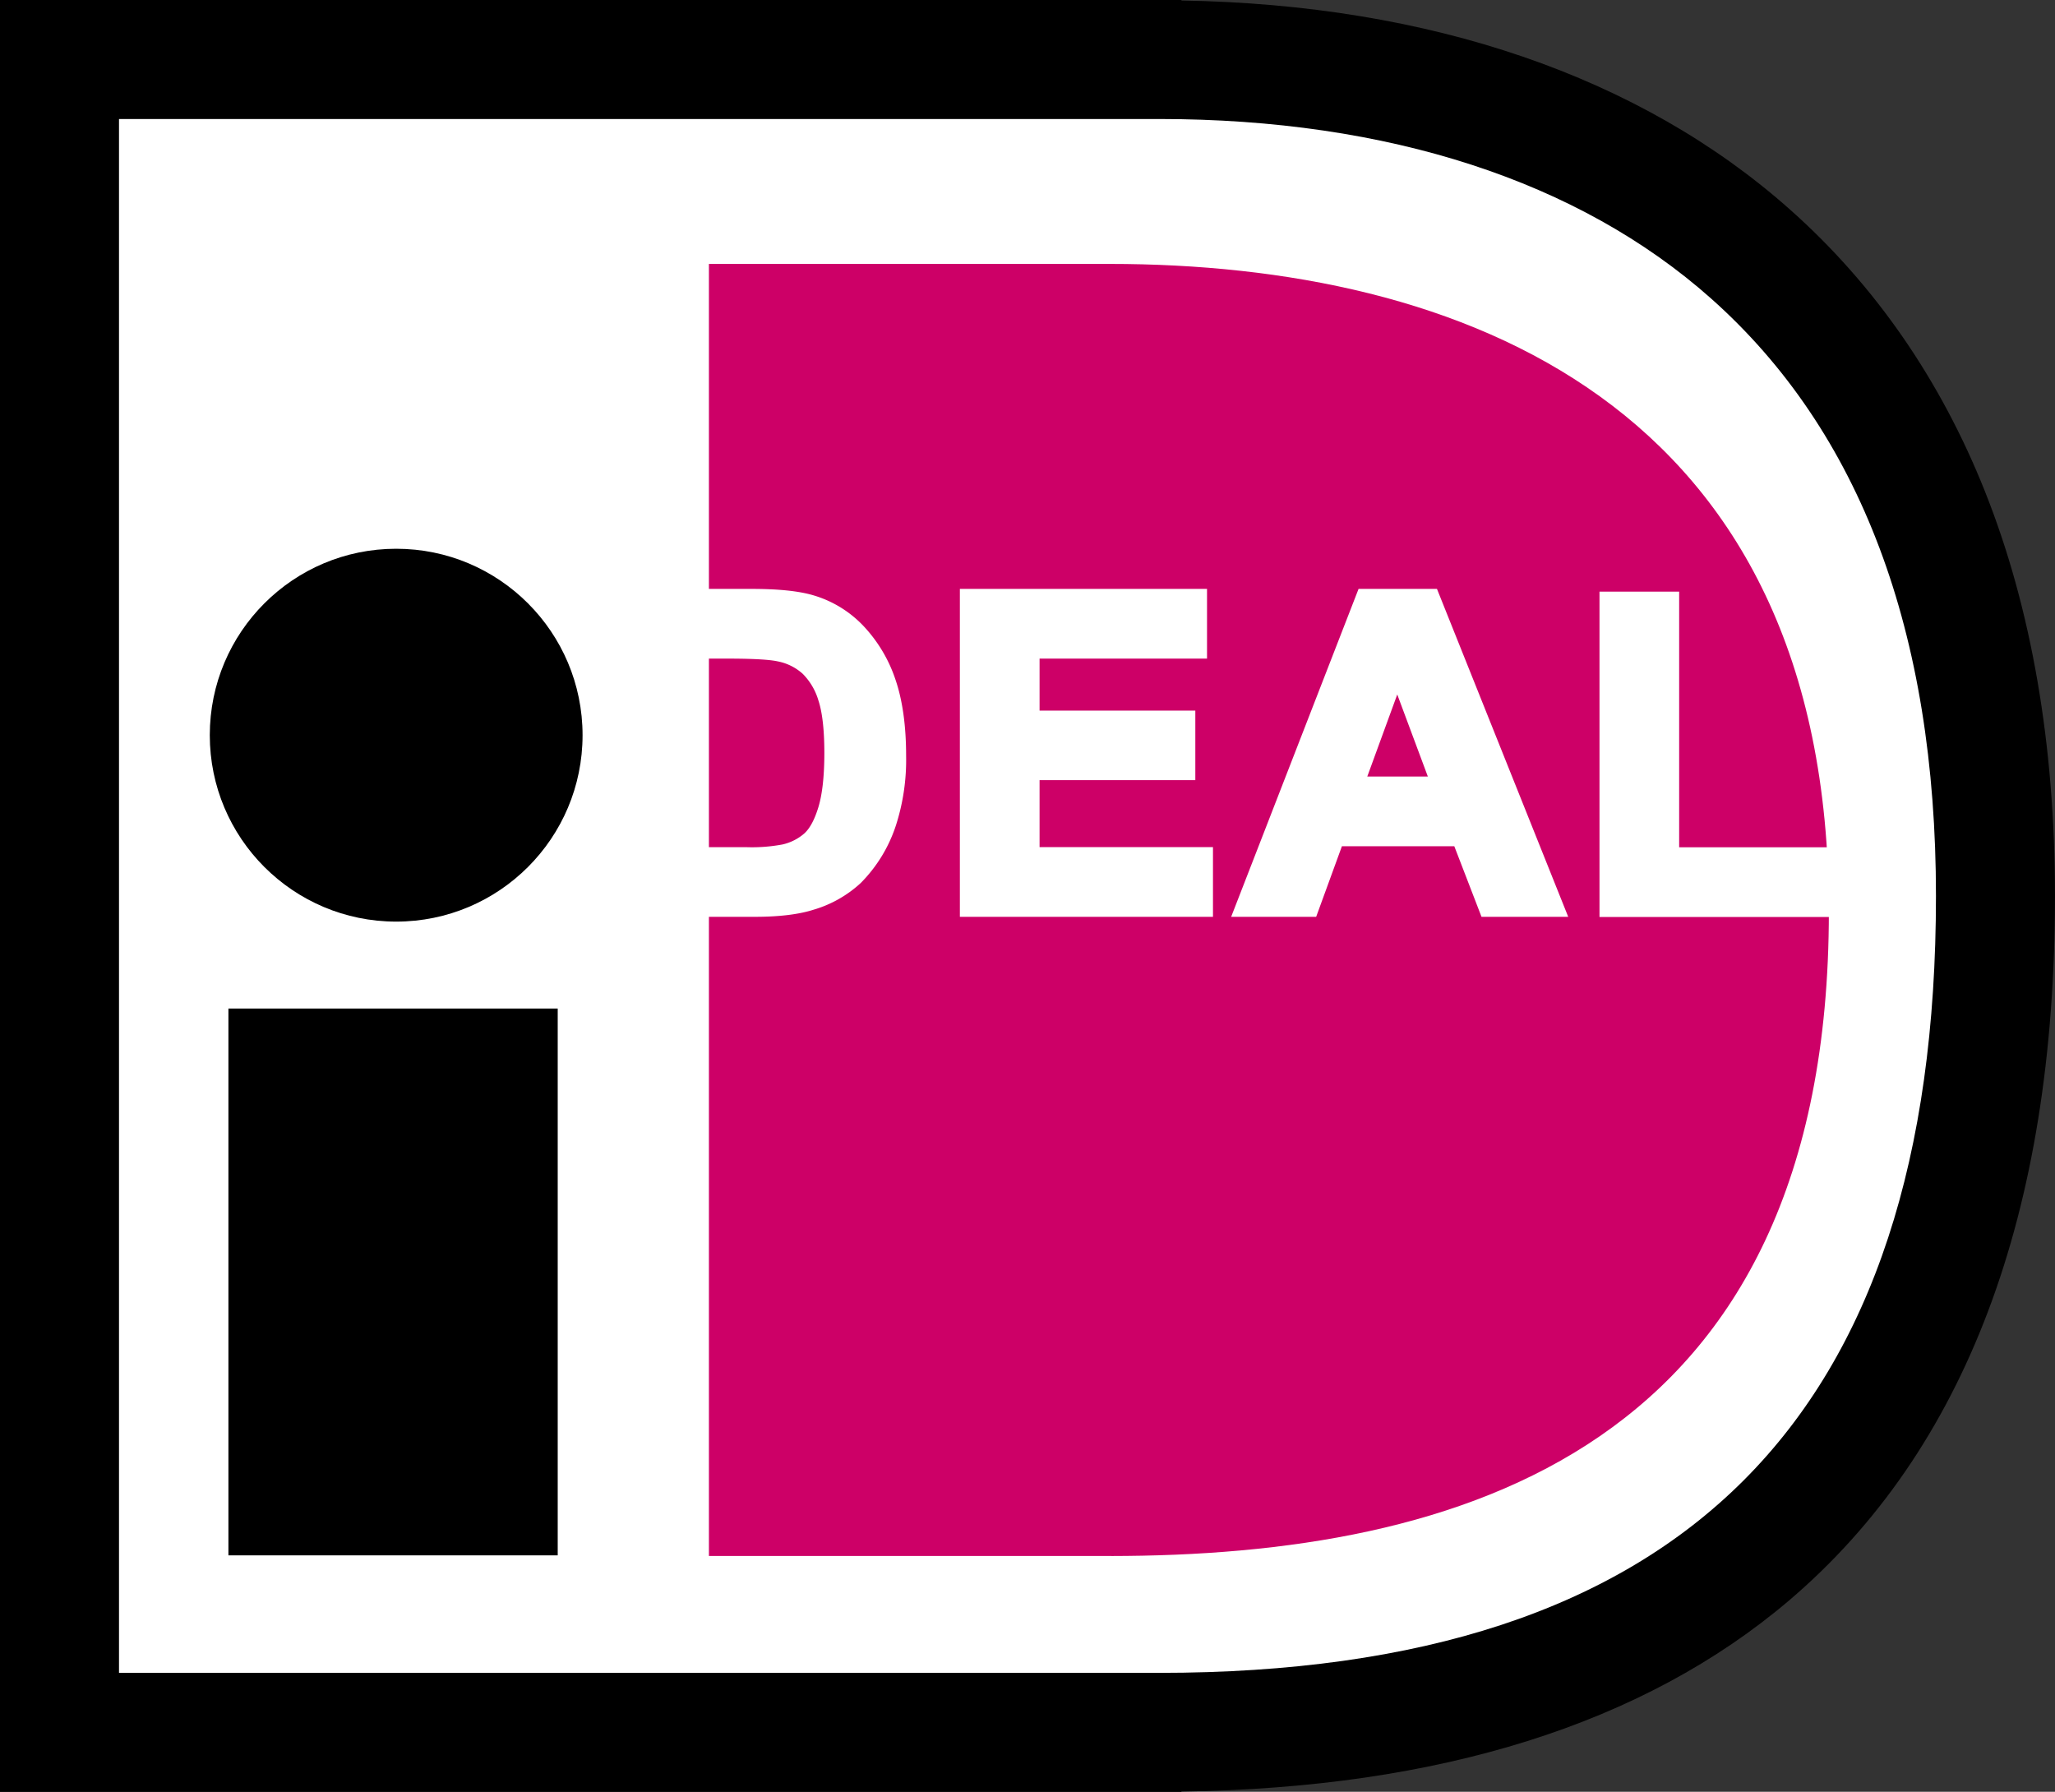
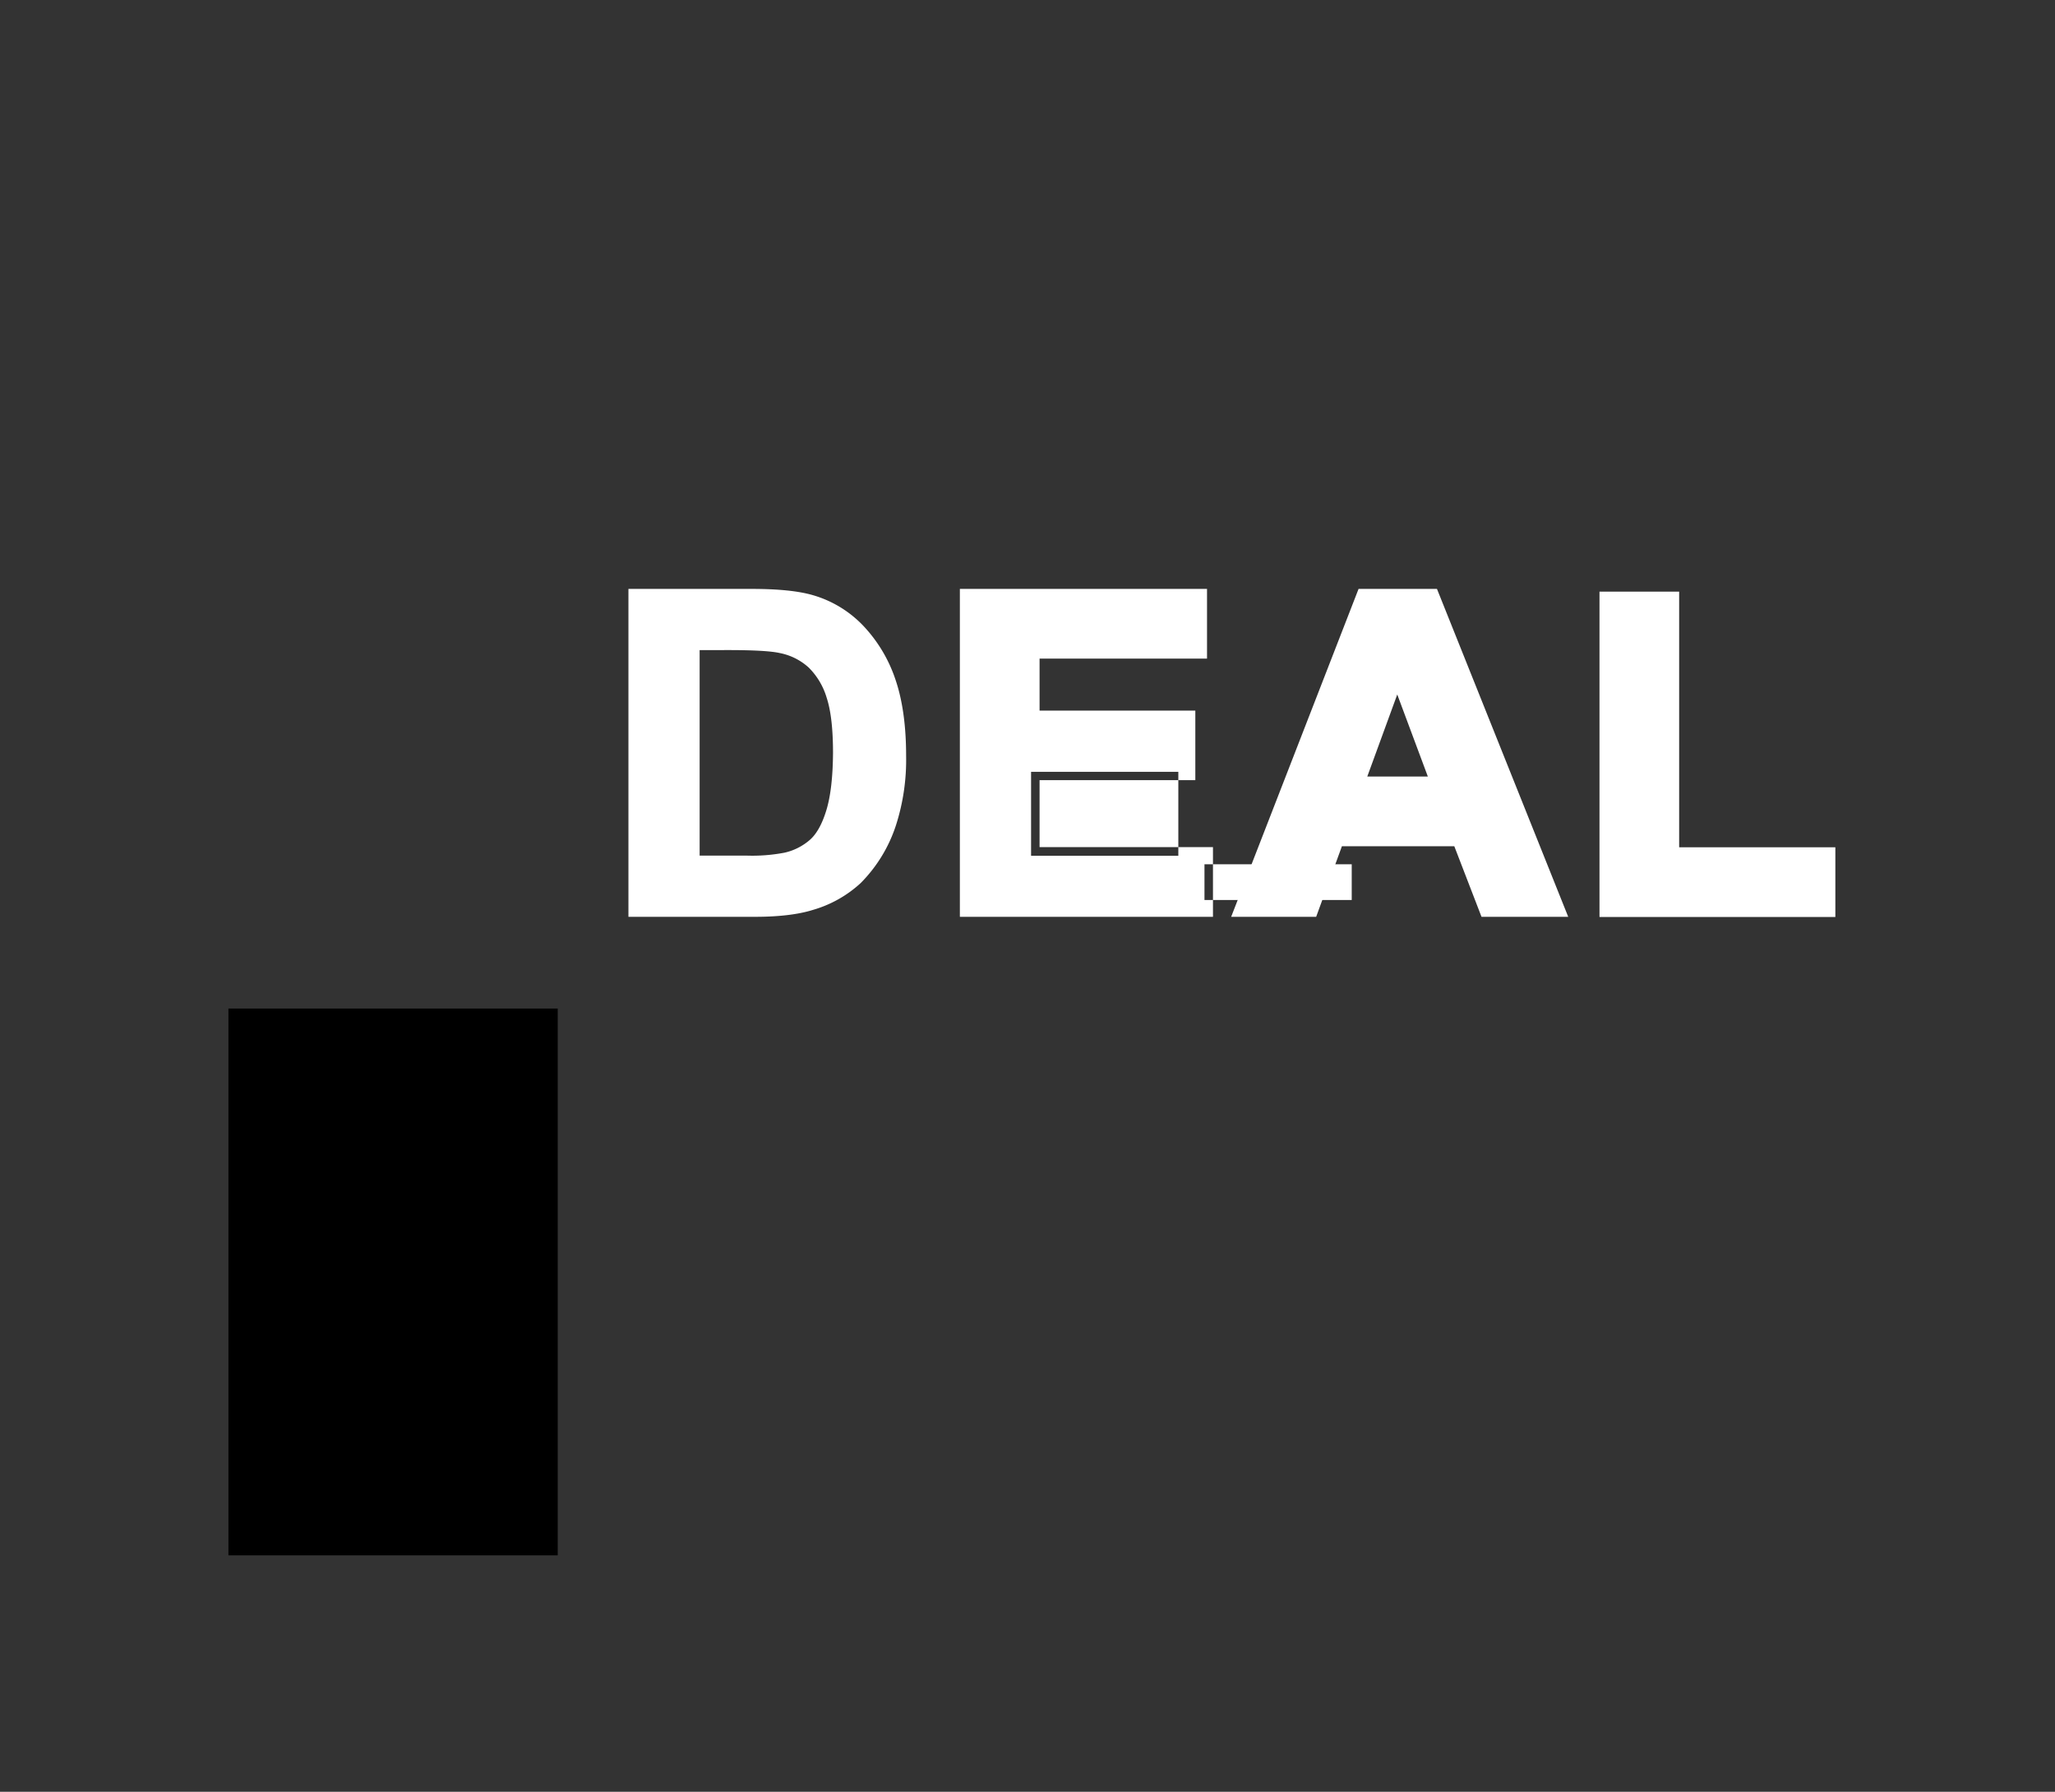
<svg xmlns="http://www.w3.org/2000/svg" viewBox="0 0 604.4 526.98">
  <rect x="0" y="0" width="604.4" height="526.98" fill="#333333" stroke="none" />
  <defs>
    <style>.cls-1{fill:#fff;}.cls-2{fill:#cd0067;}</style>
  </defs>
  <title>iDeal</title>
  <g id="Layer_2" data-name="Layer 2">
-     <path d="M347.48,0H0V527H347.48v-.1c75.9-1,136-19.89,178.7-56.19,51.9-44.15,78.21-113.86,78.21-207.19,0-44.61-6.92-84.63-20.57-118.94-13.06-32.82-32.35-60.73-57.35-82.94-44-39.13-105.83-60.29-179-61.49Z" />
-     <path class="cls-1" d="M340.91,35c67.34,0,123.47,18.25,162.31,52.77,43.91,39,66.17,98.14,66.17,175.72C569.4,417.24,494.66,492,340.91,492H35V35Z" />
    <rect x="67.18" y="296.62" width="96.85" height="160.82" />
-     <ellipse cx="116.52" cy="216.22" rx="54.82" ry="54.83" />
-     <path class="cls-2" d="M331.35,457.62H208.5v-380H326.39c102.45,0,211.5,40.43,211.5,190.5,0,158.65-109.05,189.51-211.5,189.51Z" />
  </g>
  <g id="Layer_3" data-name="Layer 3">
    <path class="cls-1" d="M187.33,175.7h33.73q11.41,0,17.4,1.75a30.57,30.57,0,0,1,13.78,8.42A40,40,0,0,1,261,200.69q3,8.76,3,21.61a60.12,60.12,0,0,1-2.81,19.46,40.31,40.31,0,0,1-9.79,16.15,32.43,32.43,0,0,1-13,7.3q-6.11,1.93-16.33,1.93H187.33Zm18.44,15.5v60.44h13.81a50.62,50.62,0,0,0,11.19-.87,17.11,17.11,0,0,0,7.47-3.8q3-2.68,4.84-8.81T245,221.45q0-10.58-1.87-16.25a20.86,20.86,0,0,0-5.25-8.84,17.64,17.64,0,0,0-8.56-4.3q-3.88-.87-15.19-.87Z" />
    <path class="cls-1" d="M184.83,173.2v96.44h37.23c7,0,12.79-.69,17.09-2.05a35,35,0,0,0,14-7.89,43,43,0,0,0,10.41-17.13,62.87,62.87,0,0,0,2.94-20.27c0-8.8-1.05-16.34-3.13-22.42A42.6,42.6,0,0,0,254,184.15a33.17,33.17,0,0,0-14.89-9.1c-4.26-1.24-10.18-1.85-18.1-1.85Zm36.23,5c7.33,0,13,.55,16.7,1.65a28.23,28.23,0,0,1,12.66,7.74,37.66,37.66,0,0,1,8.18,13.9c1.9,5.55,2.86,12.55,2.86,20.8a57.94,57.94,0,0,1-2.67,18.65,38,38,0,0,1-9.17,15.17,30.15,30.15,0,0,1-12,6.71c-3.8,1.2-9,1.81-15.57,1.81H189.83V178.2Z" />
-     <path class="cls-1" d="M203.26,188.7v65.44h16.31a52.21,52.21,0,0,0,11.8-.95,19.64,19.64,0,0,0,8.53-4.36c2.34-2.11,4.16-5.36,5.56-9.93,1.34-4.37,2-10.07,2-17.44s-.65-13-2-17a23.4,23.4,0,0,0-5.91-9.87,20.18,20.18,0,0,0-9.75-4.92c-2.77-.62-7.92-.93-15.72-.93Zm10.81,5c9.12,0,13,.44,14.64.81a15.29,15.29,0,0,1,7.4,3.68,18.52,18.52,0,0,1,4.59,7.8c1.16,3.5,1.75,8.71,1.75,15.46s-.59,12.15-1.77,16c-1.11,3.63-2.5,6.21-4.13,7.68a14.72,14.72,0,0,1-6.4,3.23,48.77,48.77,0,0,1-10.58.8H208.26V193.7Z" />
    <path class="cls-1" d="M284.81,267.14V175.7H352.5v15.5H303.25v20.25h45.81V227H303.25v24.69h51v15.5Z" />
-     <path class="cls-1" d="M282.31,173.2v96.44h74.44v-20.5h-51V229.45h45.81V209H305.75V193.7H355V173.2Zm67.69,5v10.5H300.75V214h45.81v10.5H300.75v29.69h51v10.5H287.31V178.2Z" />
+     <path class="cls-1" d="M282.31,173.2v96.44h74.44v-20.5h-51V229.45h45.81V209H305.75V193.7H355V173.2Zm67.69,5v10.5H300.75V214h45.81v10.5v29.69h51v10.5H287.31V178.2Z" />
    <path class="cls-1" d="M457.5,267.14H437.42l-8-20.75H392.91l-7.57,20.75H365.75l35.53-91.44h19.65Zm-34-36.25L410.91,197l-12.35,33.87Z" />
    <path class="cls-1" d="M399.57,173.2,362.1,269.64h25l7.57-20.75h33.06l8,20.75h25.5L422.63,173.2Zm19.67,5,34.57,86.44H439.13l-8-20.75h-40l-7.57,20.75H369.4L403,178.2Z" />
    <path class="cls-1" d="M395,233.39h32.12l-16.23-43.61Zm15.95-29.14,9,24.14H402.13Z" />
    <path class="cls-1" d="M472.93,267.14V176.45h18.44v75.19H537.3v15.5Z" />
    <path class="cls-1" d="M470.43,174v95.69H539.8v-20.5H493.86V174Zm18.44,5v75.19H534.8v10.5H475.43V179Z" />
  </g>
</svg>